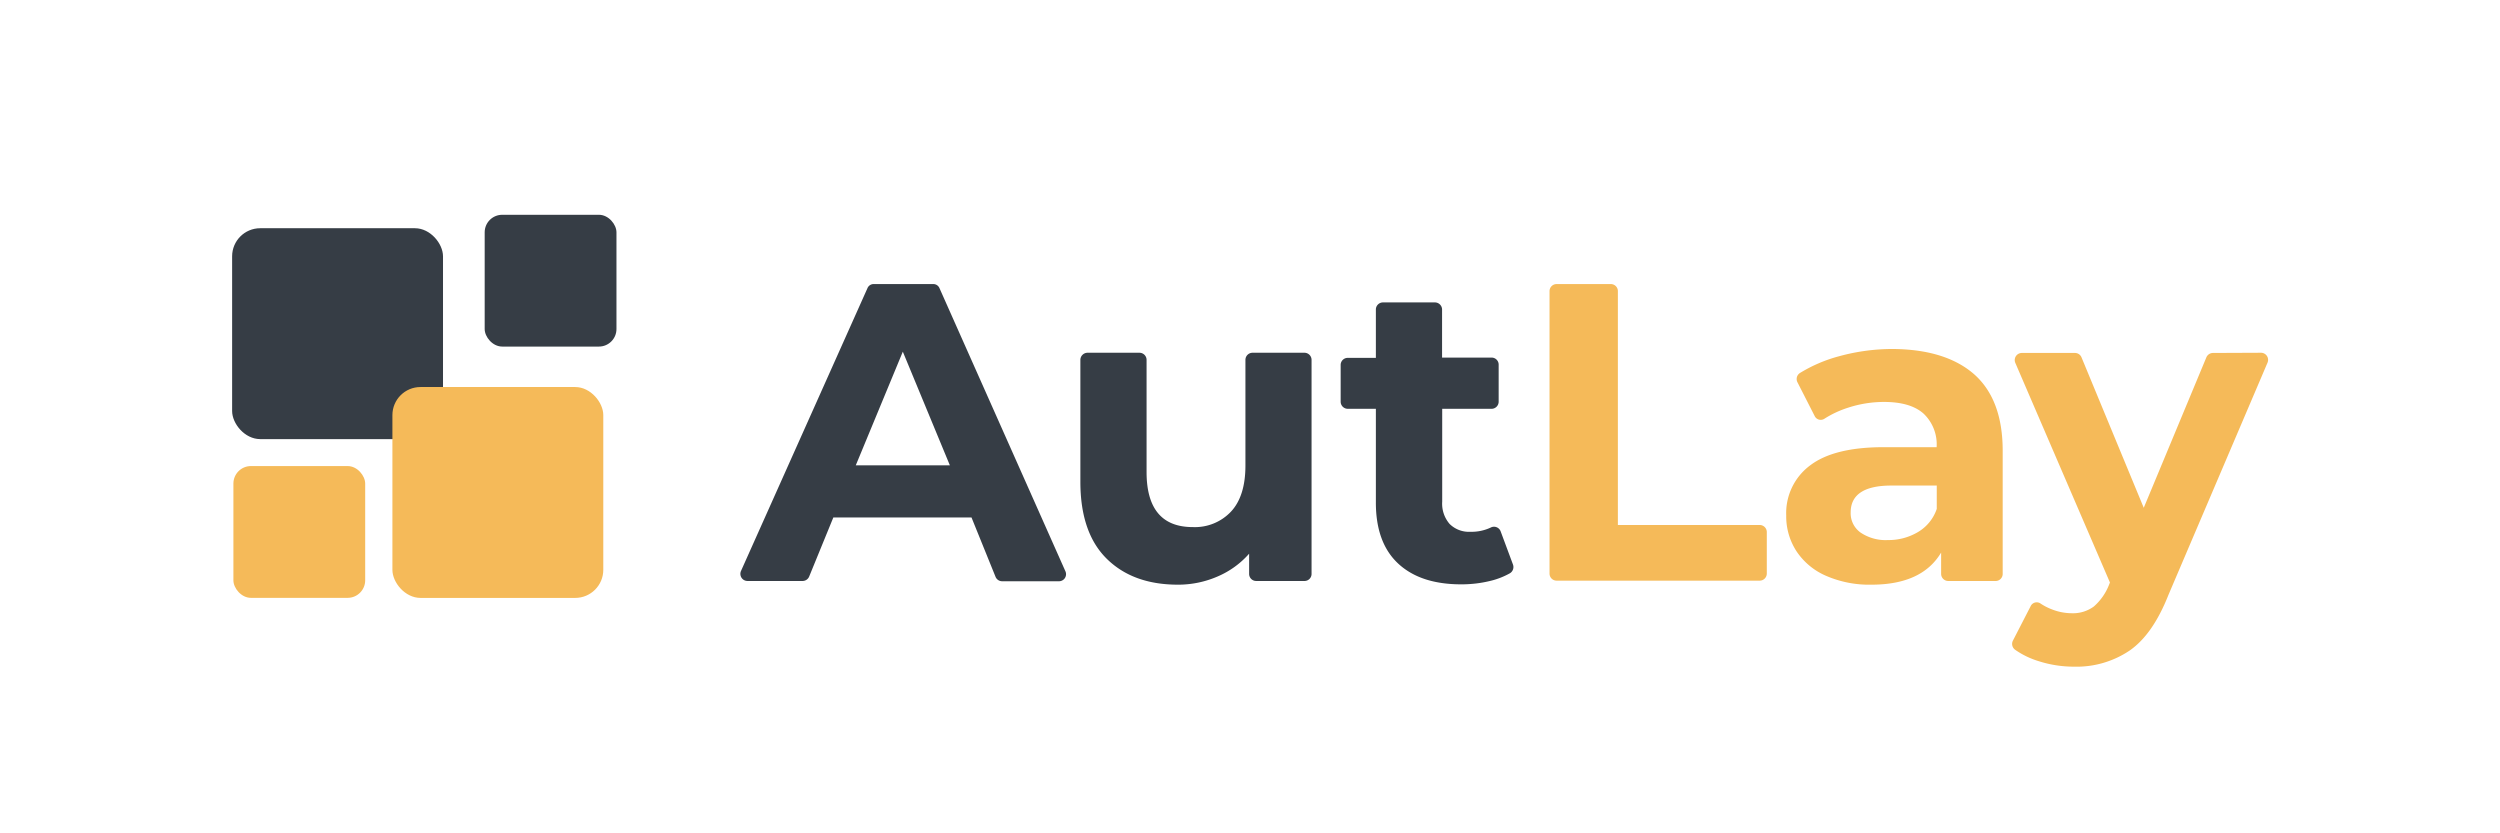
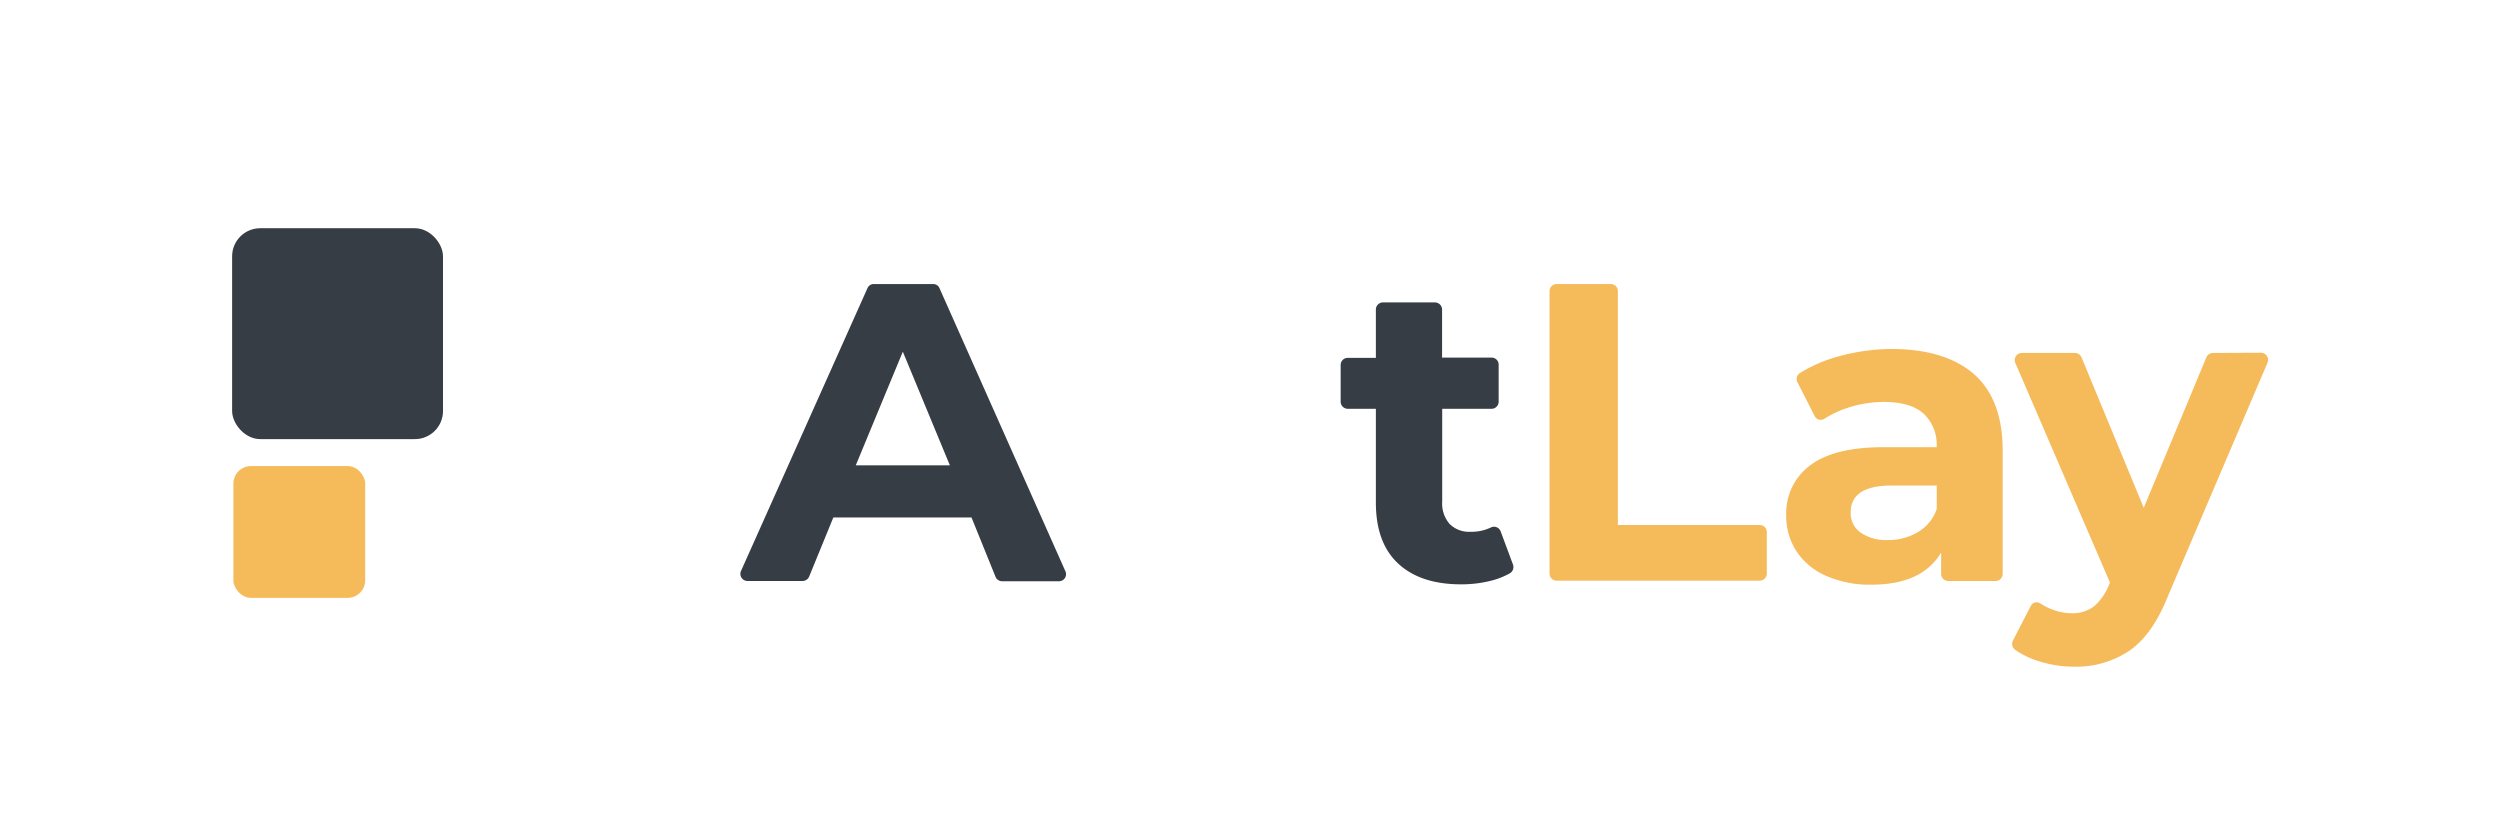
<svg xmlns="http://www.w3.org/2000/svg" id="Ebene_1" data-name="Ebene 1" viewBox="0 0 372 124">
  <defs>
    <style>.cls-1{fill:#363d45;}.cls-2{fill:#f5ba59;}</style>
  </defs>
  <rect class="cls-1" x="34.54" y="33.96" width="31.38" height="31.38" rx="4.18" />
-   <rect class="cls-1" x="72.12" y="31.96" width="19.61" height="19.61" rx="2.61" />
  <rect class="cls-2" x="34.73" y="69.35" width="19.61" height="19.61" rx="2.61" />
  <path class="cls-1" d="M144.56,77H124L120.4,85.8a1.06,1.06,0,0,1-1,.65h-8.14a1.06,1.06,0,0,1-1-1.49L129.07,42.9a1,1,0,0,1,1-.63h8.73a1,1,0,0,1,1,.62L158.53,85a1.05,1.05,0,0,1-1,1.49h-8.39a1.06,1.06,0,0,1-1-.65Zm-3.22-7.76-7-16.91-7,16.91Z" />
-   <path class="cls-1" d="M195.16,53.55V85.39a1.05,1.05,0,0,1-1,1.06h-7.23a1.05,1.05,0,0,1-1.06-1.06v-3a13.07,13.07,0,0,1-4.67,3.38A14.68,14.68,0,0,1,175.28,87q-6.69,0-10.6-3.86t-3.92-11.42V53.55a1.07,1.07,0,0,1,1.06-1.06h7.73a1.06,1.06,0,0,1,1.06,1.06V70.23q0,8.2,6.88,8.2a7.37,7.37,0,0,0,5.68-2.3c1.43-1.53,2.15-3.82,2.15-6.85V53.55a1.06,1.06,0,0,1,1.05-1.06h7.74A1.06,1.06,0,0,1,195.16,53.55Z" />
  <path class="cls-1" d="M225.13,84a1.08,1.08,0,0,1-.47,1.31,11.36,11.36,0,0,1-2.79,1.1,18,18,0,0,1-4.45.54q-6.06,0-9.38-3.1t-3.31-9.09V60.83h-4.18a1.06,1.06,0,0,1-1.06-1.06V54.31a1.05,1.05,0,0,1,1.06-1.06h4.18V46A1.06,1.06,0,0,1,205.79,45h7.73A1.07,1.07,0,0,1,214.58,46v7.21H222A1.05,1.05,0,0,1,223,54.31v5.46A1.06,1.06,0,0,1,222,60.83h-7.4V74.65a4.61,4.61,0,0,0,1.1,3.31,4.09,4.09,0,0,0,3.12,1.17,6.7,6.7,0,0,0,3-.63,1.05,1.05,0,0,1,1.47.55Z" />
  <path class="cls-2" d="M231.62,42.27h8.12a1.05,1.05,0,0,1,1,1.06V78.12h21.1a1.06,1.06,0,0,1,1.06,1v6.22a1.06,1.06,0,0,1-1.06,1.06H231.62a1.05,1.05,0,0,1-1.05-1.06V43.33A1.05,1.05,0,0,1,231.62,42.27Z" />
  <path class="cls-2" d="M293.81,55.74Q298,59.51,298,67.07V85.39A1.05,1.05,0,0,1,297,86.45h-7.1a1.06,1.06,0,0,1-1.06-1.06V82.22Q286,87,278.47,87a16.08,16.08,0,0,1-6.78-1.33A10.05,10.05,0,0,1,267.3,82a9.52,9.52,0,0,1-1.51-5.3,8.84,8.84,0,0,1,3.56-7.45q3.57-2.72,11-2.71h7.82a6.3,6.3,0,0,0-1.95-5c-1.31-1.16-3.27-1.73-5.87-1.73a17.14,17.14,0,0,0-5.34.85,15,15,0,0,0-3.51,1.63,1,1,0,0,1-1.49-.41l-2.55-5a1.06,1.06,0,0,1,.36-1.37,22,22,0,0,1,5.87-2.51,30.05,30.05,0,0,1,8-1.07Q289.58,52,293.81,55.74Zm-8.4,23.42a6.36,6.36,0,0,0,2.78-3.44V72.25h-6.75c-4,0-6.06,1.32-6.06,4a3.52,3.52,0,0,0,1.48,3,6.67,6.67,0,0,0,4.07,1.11A8.53,8.53,0,0,0,285.41,79.16Z" />
  <path class="cls-2" d="M336.41,52.49a1.06,1.06,0,0,1,1,1.47L322.66,88.53q-2.32,5.88-5.77,8.27a14.13,14.13,0,0,1-8.3,2.4,17.16,17.16,0,0,1-5.24-.82,12.32,12.32,0,0,1-3.49-1.69,1.07,1.07,0,0,1-.34-1.36l2.63-5.11a1,1,0,0,1,1.52-.39,8.45,8.45,0,0,0,1.67.85,8.15,8.15,0,0,0,2.93.57,5.25,5.25,0,0,0,3.29-1A8.3,8.3,0,0,0,313.83,87l.13-.32L299.88,54a1.06,1.06,0,0,1,1-1.48h7.85a1.05,1.05,0,0,1,1,.66l9.26,22.38,9.32-22.39a1.07,1.07,0,0,1,1-.65Z" />
-   <rect class="cls-2" x="58.39" y="57.59" width="31.38" height="31.38" rx="4.18" />
</svg>